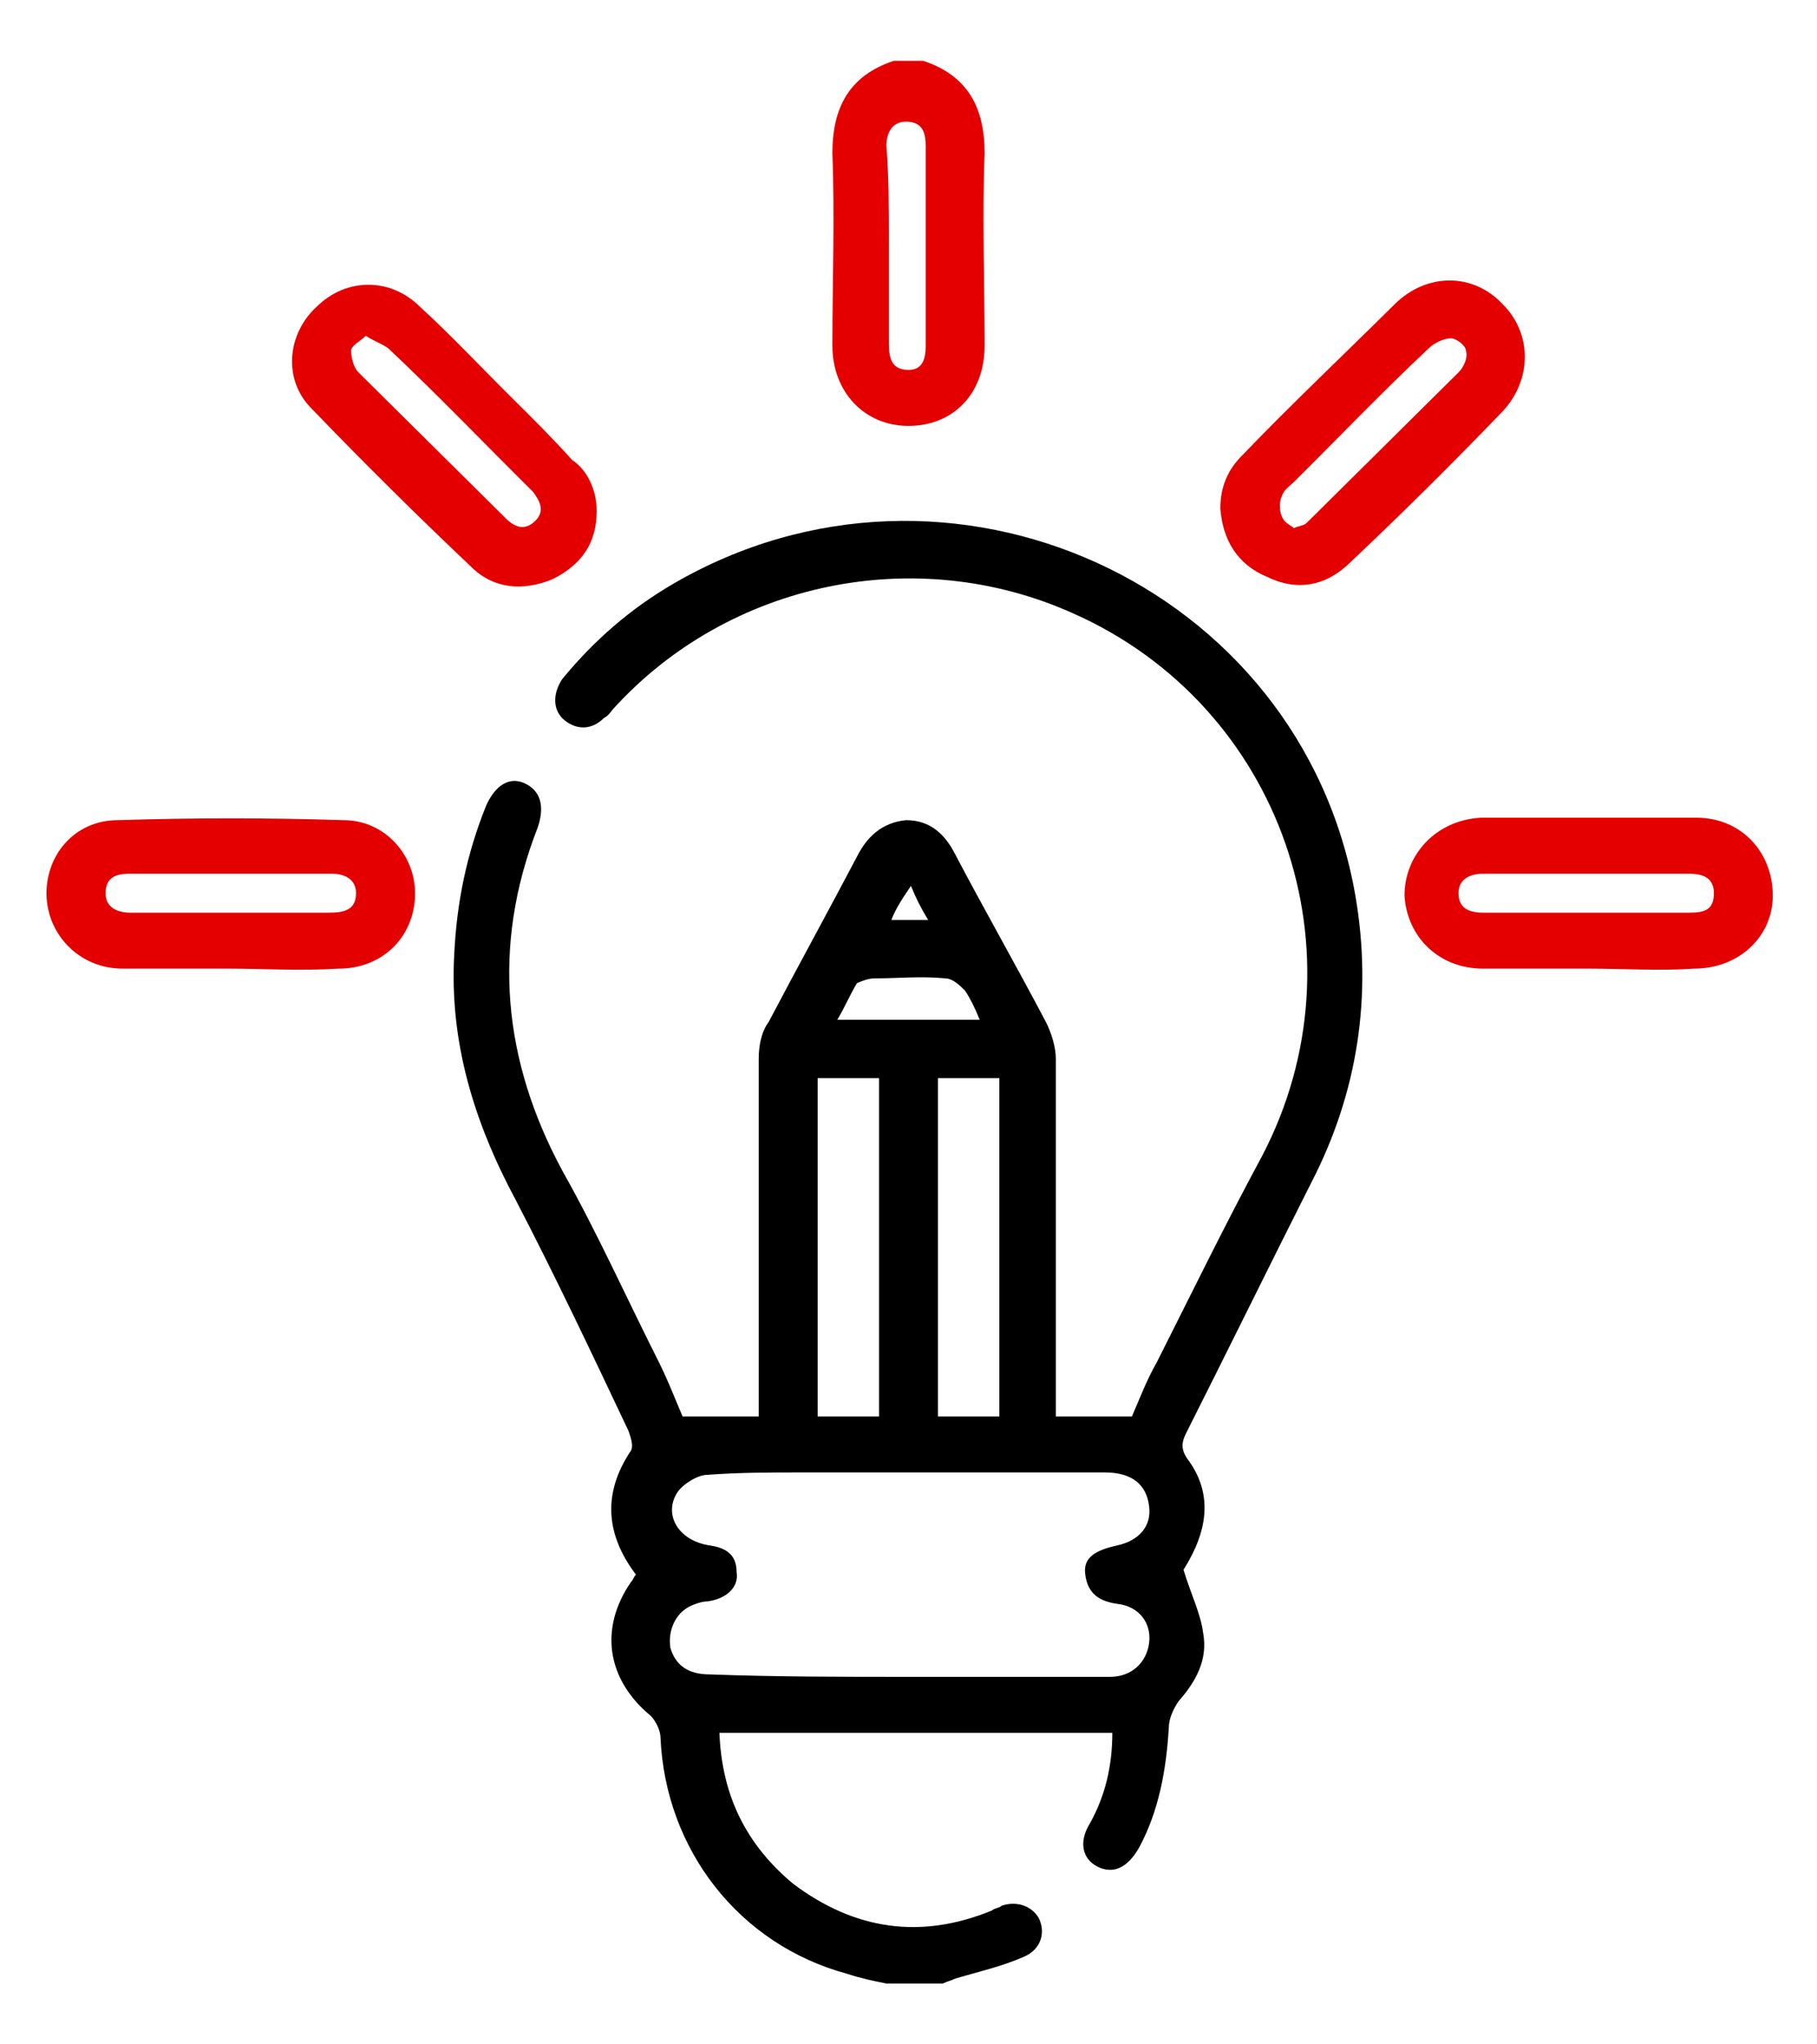
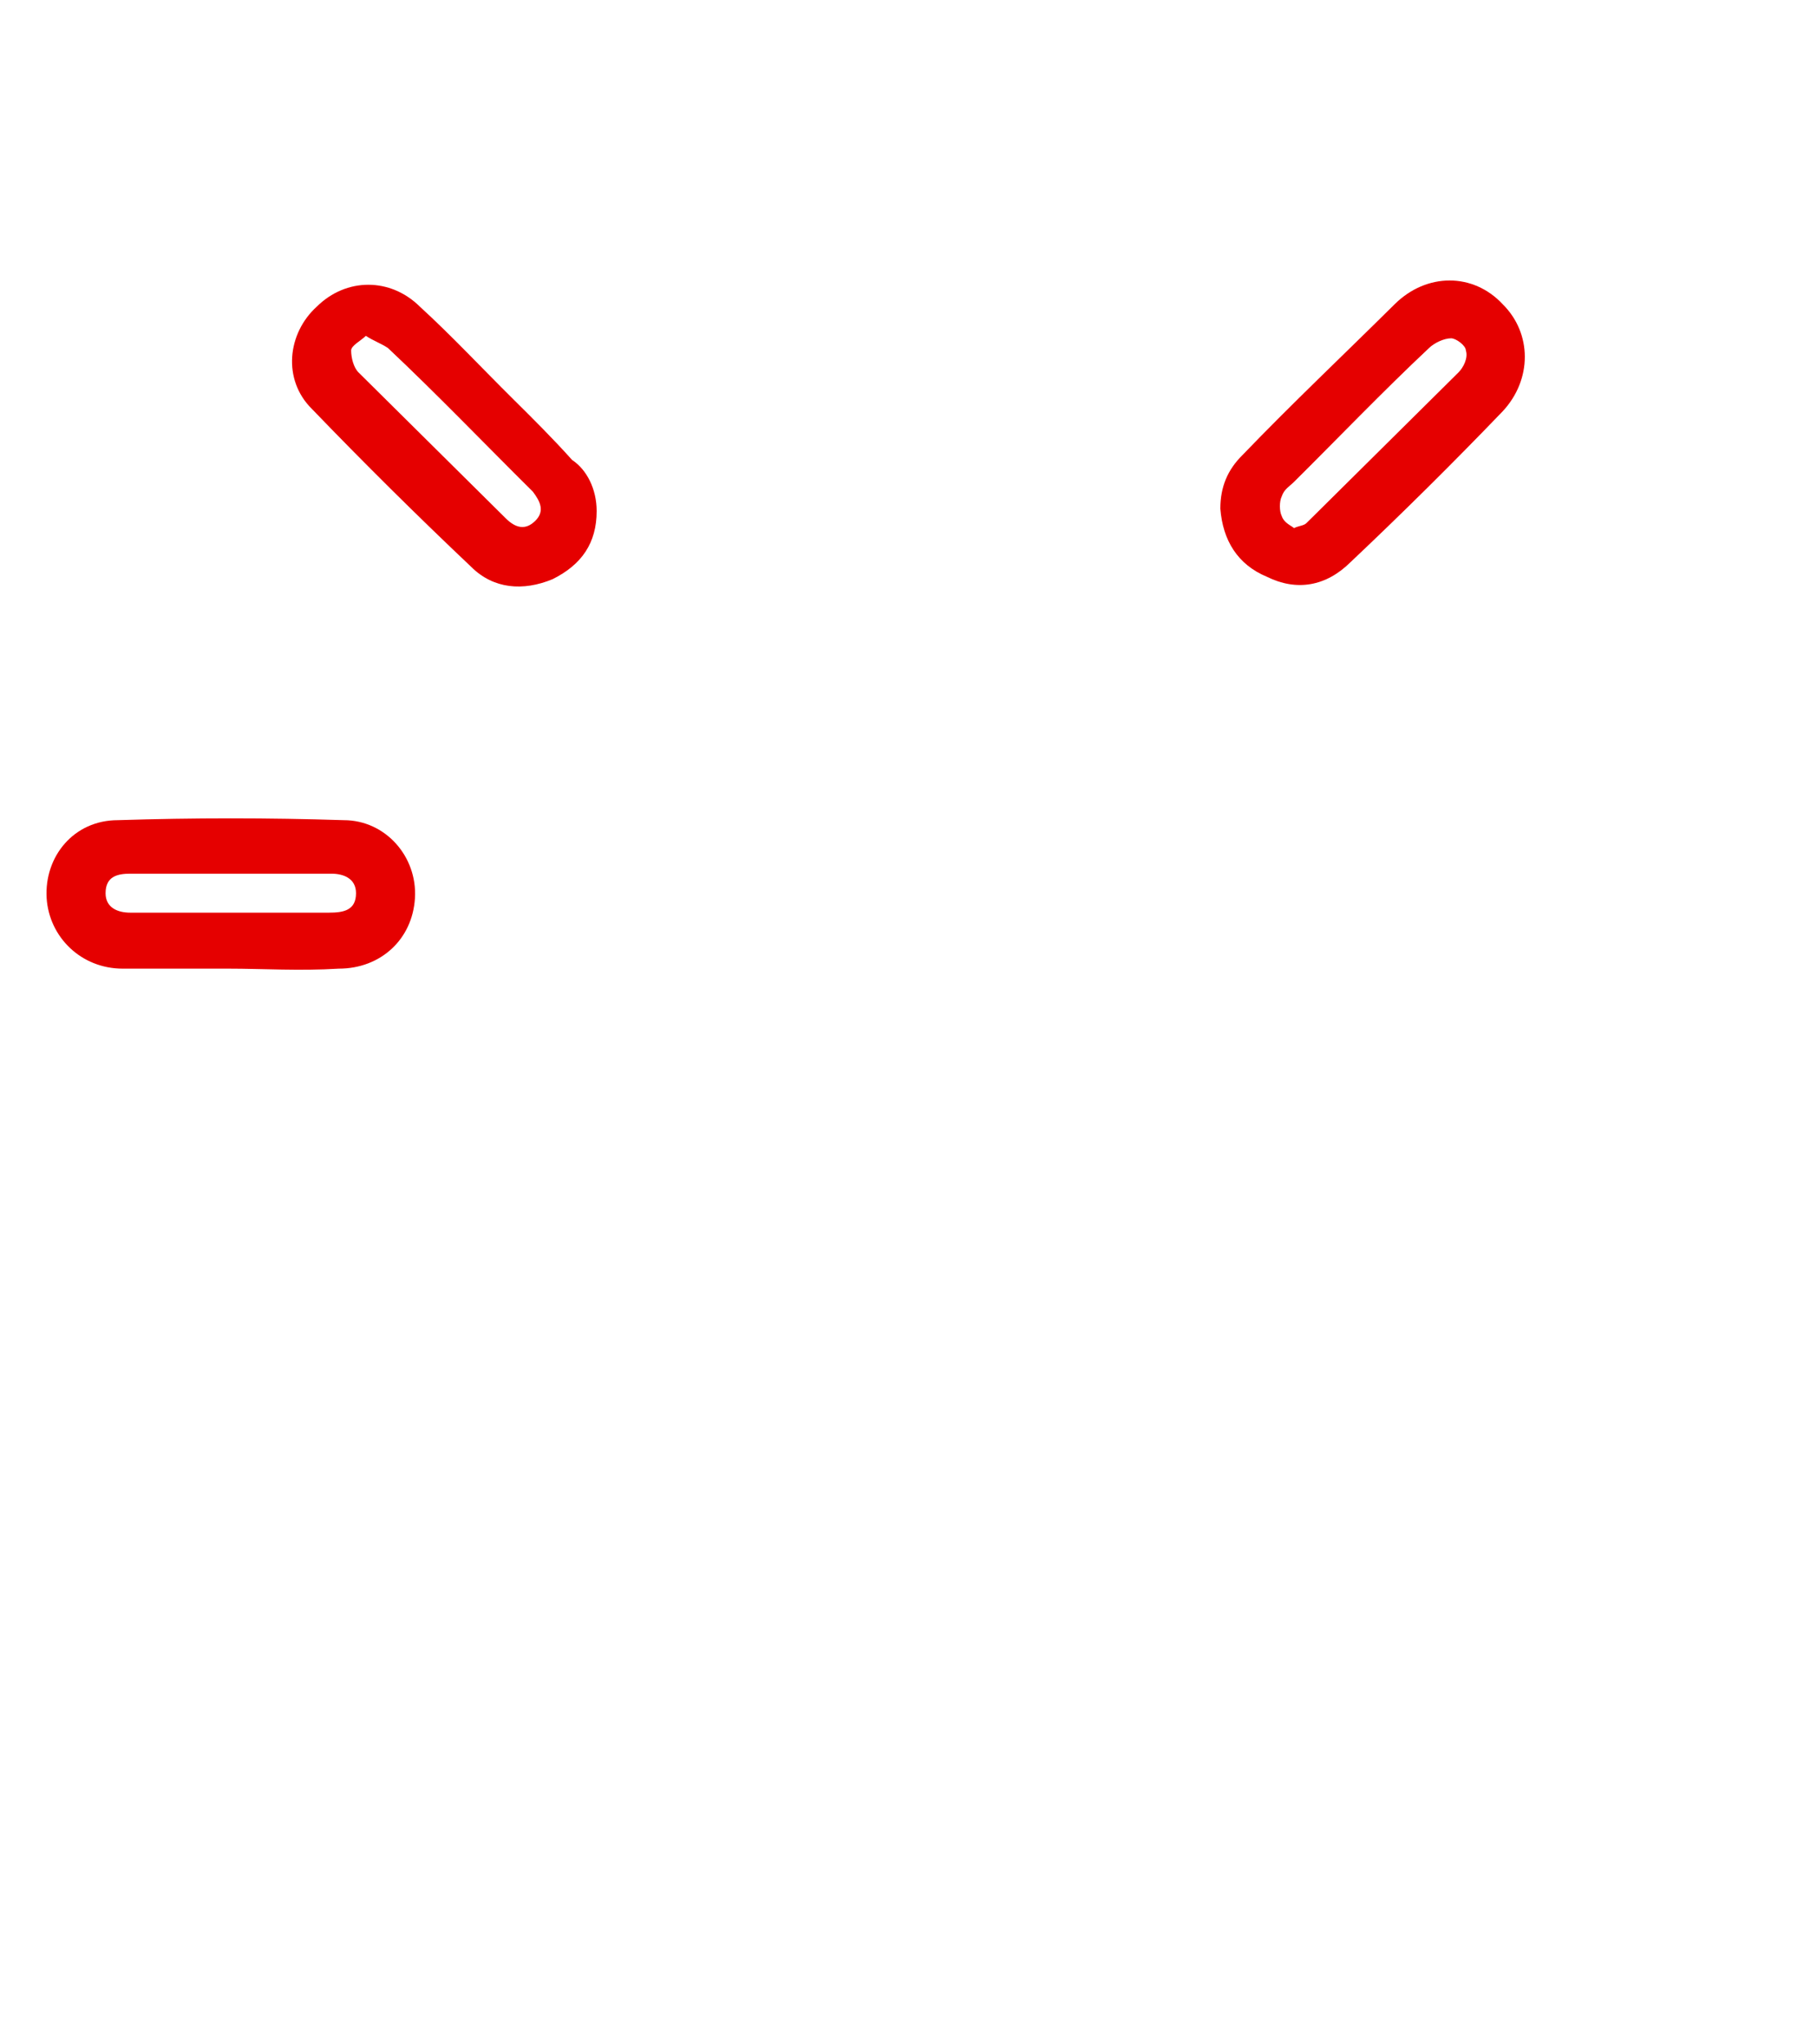
<svg xmlns="http://www.w3.org/2000/svg" width="48" height="54" viewBox="0 0 48 54" fill="none">
-   <path d="M23.416 52.393C23.092 52.328 22.768 52.264 22.378 52.136C19.524 51.364 17.578 48.857 17.449 45.9C17.449 45.707 17.319 45.45 17.189 45.321C16.022 44.357 15.827 43.007 16.67 41.786C16.735 41.721 16.735 41.657 16.8 41.593C16.022 40.564 15.892 39.471 16.67 38.314C16.735 38.186 16.67 37.993 16.605 37.8C15.632 35.743 14.659 33.686 13.622 31.693C12.519 29.636 11.87 27.514 12 25.2C12.065 23.85 12.324 22.564 12.843 21.279C13.103 20.7 13.492 20.507 13.881 20.7C14.27 20.893 14.4 21.279 14.205 21.857C12.973 25.007 13.297 28.029 14.854 30.921C15.762 32.529 16.541 34.264 17.384 35.936C17.643 36.45 17.838 36.964 18.032 37.414C18.681 37.414 19.33 37.414 20.043 37.414C20.043 37.157 20.043 36.964 20.043 36.771C20.043 33.814 20.043 30.921 20.043 27.964C20.043 27.643 20.108 27.257 20.303 27C21.081 25.521 21.86 24.107 22.638 22.628C22.897 22.114 23.287 21.729 23.935 21.664C24.584 21.664 24.973 22.05 25.232 22.564C26.011 24.043 26.854 25.521 27.632 27C27.762 27.257 27.892 27.643 27.892 27.964C27.892 30.921 27.892 33.814 27.892 36.771C27.892 36.964 27.892 37.157 27.892 37.414C28.541 37.414 29.189 37.414 29.903 37.414C30.097 36.964 30.292 36.45 30.551 36C31.459 34.2 32.368 32.336 33.34 30.536C36.13 25.2 33.859 18.643 28.346 16.2C24.195 14.336 19.265 15.364 16.216 18.707C16.151 18.771 16.087 18.9 15.957 18.964C15.632 19.286 15.243 19.286 14.919 19.029C14.595 18.771 14.595 18.321 14.854 17.936C15.697 16.907 16.67 16.071 17.773 15.428C25.038 11.186 34.378 15.428 35.805 23.657C36.26 26.293 35.87 28.864 34.638 31.243C33.535 33.428 32.432 35.678 31.33 37.864C31.2 38.121 31.2 38.314 31.395 38.571C32.043 39.471 31.913 40.436 31.265 41.464C31.459 42.107 31.719 42.621 31.784 43.136C31.913 43.843 31.589 44.421 31.135 44.936C31.005 45.129 30.876 45.386 30.876 45.643C30.811 46.736 30.616 47.828 30.097 48.793C29.773 49.371 29.384 49.5 28.995 49.307C28.605 49.114 28.476 48.664 28.8 48.15C29.189 47.443 29.384 46.671 29.384 45.771C25.946 45.771 22.508 45.771 19.005 45.771C19.07 47.443 19.719 48.728 20.951 49.757C22.573 50.978 24.324 51.236 26.205 50.464C26.27 50.4 26.4 50.4 26.465 50.336C26.854 50.207 27.243 50.336 27.438 50.657C27.632 51.043 27.503 51.493 27.049 51.686C26.465 51.943 25.881 52.071 25.232 52.264C25.103 52.328 25.038 52.328 24.908 52.393C24.454 52.393 23.935 52.393 23.416 52.393ZM24 44.293C25.751 44.293 27.503 44.293 29.319 44.293C29.903 44.293 30.292 43.907 30.357 43.393C30.422 42.879 30.097 42.428 29.514 42.364C29.059 42.3 28.735 42.107 28.67 41.593C28.605 41.143 28.93 40.95 29.514 40.821C30.097 40.693 30.422 40.307 30.357 39.793C30.292 39.214 29.903 38.893 29.189 38.893C26.53 38.893 23.87 38.893 21.211 38.893C20.368 38.893 19.524 38.893 18.681 38.957C18.422 38.957 18.032 39.214 17.903 39.407C17.514 39.986 17.903 40.693 18.746 40.821C19.2 40.886 19.459 41.078 19.459 41.529C19.524 41.914 19.2 42.236 18.681 42.3C18.551 42.3 18.357 42.364 18.227 42.428C17.838 42.621 17.643 43.071 17.708 43.521C17.838 43.971 18.162 44.228 18.746 44.228C20.497 44.293 22.249 44.293 24 44.293ZM21.6 28.479C21.6 31.5 21.6 34.457 21.6 37.414C22.184 37.414 22.703 37.414 23.222 37.414C23.222 34.393 23.222 31.5 23.222 28.479C22.638 28.479 22.184 28.479 21.6 28.479ZM24.778 28.479C24.778 31.5 24.778 34.457 24.778 37.414C25.362 37.414 25.881 37.414 26.4 37.414C26.4 34.393 26.4 31.436 26.4 28.479C25.816 28.479 25.297 28.479 24.778 28.479ZM22.119 26.936C23.416 26.936 24.649 26.936 25.881 26.936C25.751 26.614 25.622 26.357 25.492 26.164C25.362 26.036 25.168 25.843 24.973 25.843C24.324 25.779 23.741 25.843 23.092 25.843C22.962 25.843 22.768 25.907 22.638 25.971C22.443 26.293 22.314 26.614 22.119 26.936ZM23.546 24.3C23.87 24.3 24.195 24.3 24.519 24.3C24.324 23.979 24.195 23.721 24.065 23.4C23.805 23.786 23.676 23.979 23.546 24.3Z" fill="black" />
-   <path d="M24.389 1.607C25.557 1.993 26.011 2.829 26.011 4.05C25.946 5.721 26.011 7.457 26.011 9.129C26.011 10.414 25.168 11.25 24 11.25C22.832 11.25 21.989 10.35 21.989 9.129C21.989 7.457 22.054 5.721 21.989 4.05C21.989 2.829 22.443 1.993 23.611 1.607C23.87 1.607 24.13 1.607 24.389 1.607ZM23.481 6.429C23.481 7.329 23.481 8.164 23.481 9.064C23.481 9.45 23.546 9.771 24 9.771C24.389 9.771 24.454 9.45 24.454 9.129C24.454 7.393 24.454 5.593 24.454 3.857C24.454 3.536 24.389 3.214 23.935 3.214C23.546 3.214 23.416 3.536 23.416 3.857C23.481 4.629 23.481 5.529 23.481 6.429Z" fill="#E50000" />
  <path d="M15.762 13.5C15.762 14.336 15.373 14.914 14.595 15.3C13.816 15.621 13.038 15.557 12.454 14.979C11.027 13.629 9.6 12.214 8.238 10.8C7.459 10.029 7.589 8.807 8.368 8.1C9.146 7.329 10.313 7.329 11.092 8.1C11.935 8.871 12.713 9.707 13.557 10.543C14.076 11.057 14.595 11.572 15.114 12.15C15.503 12.407 15.762 12.921 15.762 13.5ZM9.665 8.871C9.535 9 9.276 9.129 9.276 9.257C9.276 9.45 9.341 9.707 9.47 9.836C10.768 11.121 12.065 12.407 13.362 13.693C13.622 13.95 13.881 14.014 14.141 13.757C14.4 13.5 14.27 13.243 14.076 12.986C12.778 11.7 11.546 10.414 10.249 9.193C10.054 9.064 9.859 9 9.665 8.871Z" fill="#E50000" />
  <path d="M32.238 13.436C32.238 12.857 32.432 12.407 32.822 12.021C34.119 10.671 35.481 9.386 36.843 8.036C37.687 7.2 38.919 7.2 39.697 8.036C40.476 8.807 40.476 10.029 39.697 10.864C38.4 12.214 37.038 13.564 35.676 14.85C35.027 15.493 34.249 15.621 33.47 15.236C32.692 14.914 32.303 14.271 32.238 13.436ZM34.184 13.95C34.313 13.886 34.443 13.886 34.508 13.821C34.573 13.757 34.638 13.693 34.703 13.629C36 12.343 37.232 11.121 38.53 9.836C38.66 9.707 38.789 9.45 38.724 9.257C38.724 9.129 38.465 8.936 38.335 8.936C38.141 8.936 37.881 9.064 37.751 9.193C36.519 10.35 35.351 11.571 34.184 12.729C34.054 12.857 33.924 12.921 33.859 13.114C33.795 13.243 33.795 13.5 33.859 13.629C33.924 13.821 34.119 13.886 34.184 13.95Z" fill="#E50000" />
  <path d="M6.032 25.586C5.124 25.586 4.151 25.586 3.243 25.586C2.141 25.586 1.297 24.75 1.232 23.721C1.168 22.628 1.946 21.664 3.113 21.664C5.124 21.6 7.07 21.6 9.081 21.664C10.184 21.664 11.027 22.628 10.962 23.721C10.897 24.814 10.054 25.586 8.951 25.586C7.913 25.65 6.941 25.586 6.032 25.586ZM6.032 24.107C6.941 24.107 7.784 24.107 8.692 24.107C9.081 24.107 9.405 24.043 9.405 23.593C9.405 23.207 9.081 23.078 8.757 23.078C7.005 23.078 5.189 23.078 3.438 23.078C3.113 23.078 2.789 23.143 2.789 23.593C2.789 23.979 3.113 24.107 3.438 24.107C4.281 24.107 5.124 24.107 6.032 24.107Z" fill="#E50000" />
-   <path d="M41.968 25.586C41.059 25.586 40.087 25.586 39.178 25.586C38.011 25.586 37.168 24.75 37.103 23.657C37.103 22.564 37.946 21.664 39.114 21.6C40.995 21.6 42.876 21.6 44.822 21.6C45.989 21.6 46.832 22.5 46.832 23.657C46.832 24.75 45.924 25.586 44.757 25.586C43.849 25.65 42.876 25.586 41.968 25.586ZM41.968 24.107C42.876 24.107 43.784 24.107 44.627 24.107C45.016 24.107 45.276 24.043 45.276 23.593C45.276 23.207 45.016 23.079 44.627 23.079C42.811 23.079 40.995 23.079 39.178 23.079C38.854 23.079 38.53 23.207 38.53 23.593C38.53 23.979 38.789 24.107 39.178 24.107C40.151 24.107 41.059 24.107 41.968 24.107Z" fill="#E50000" />
</svg>